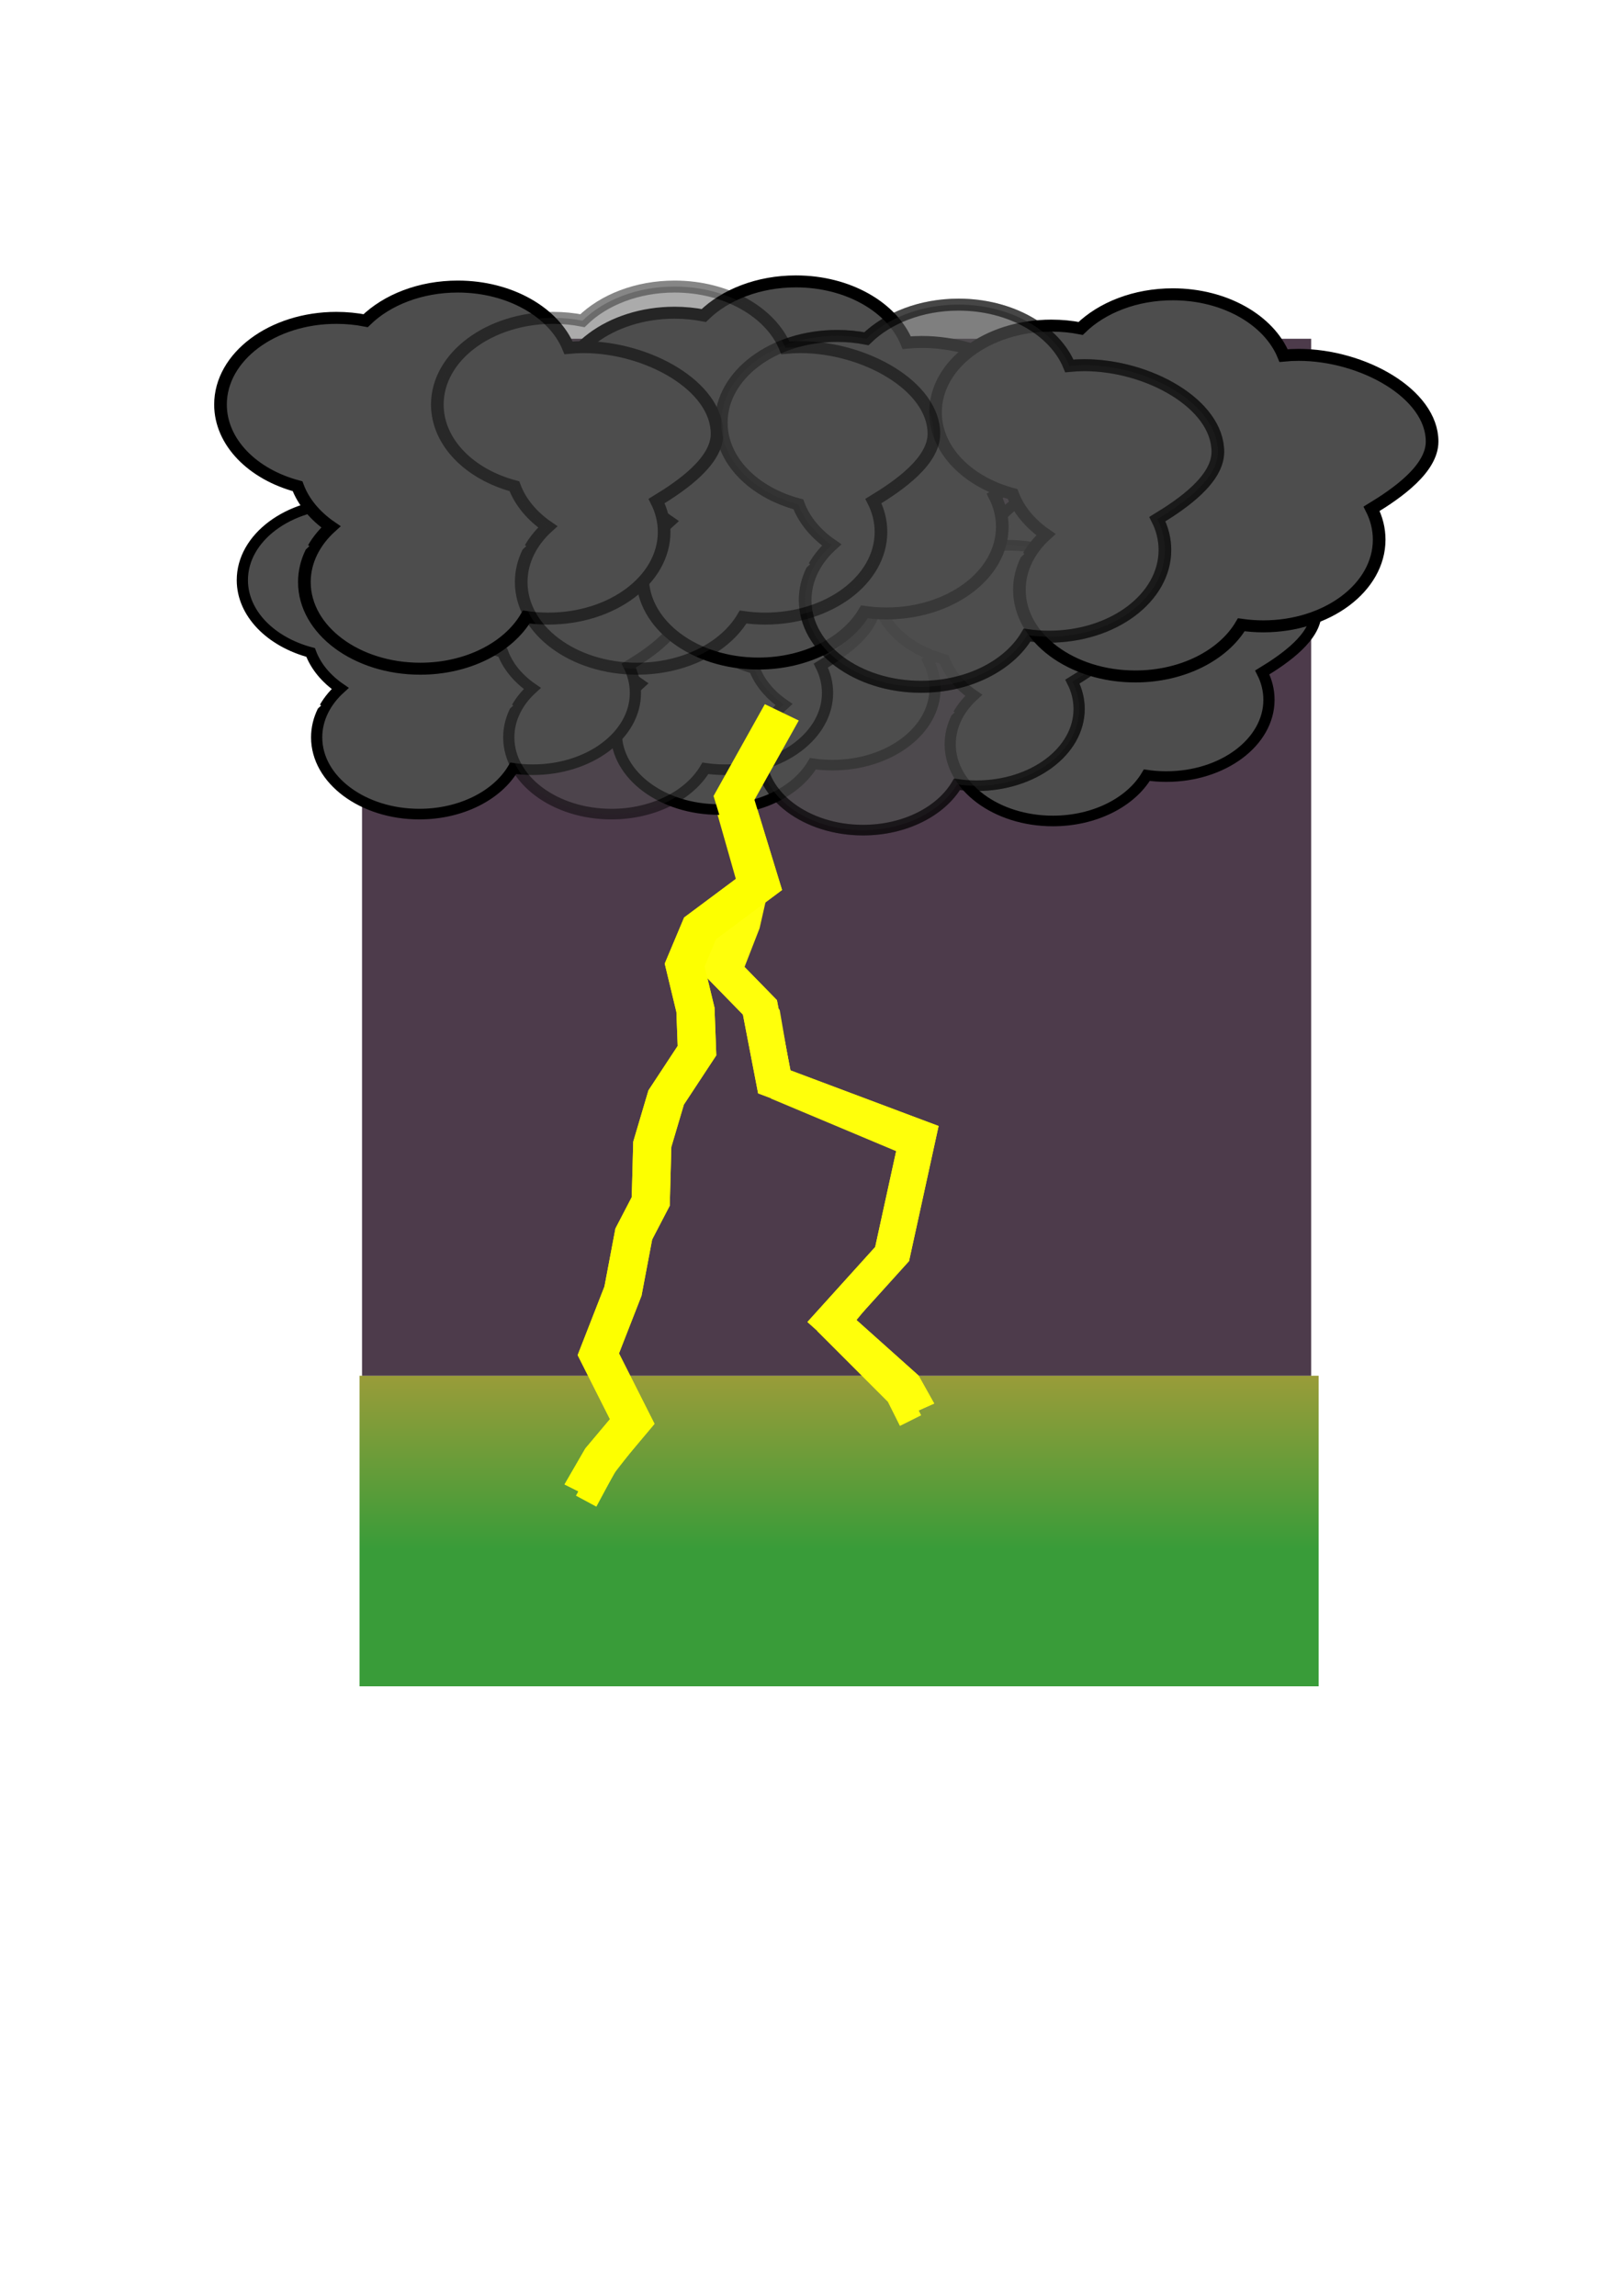
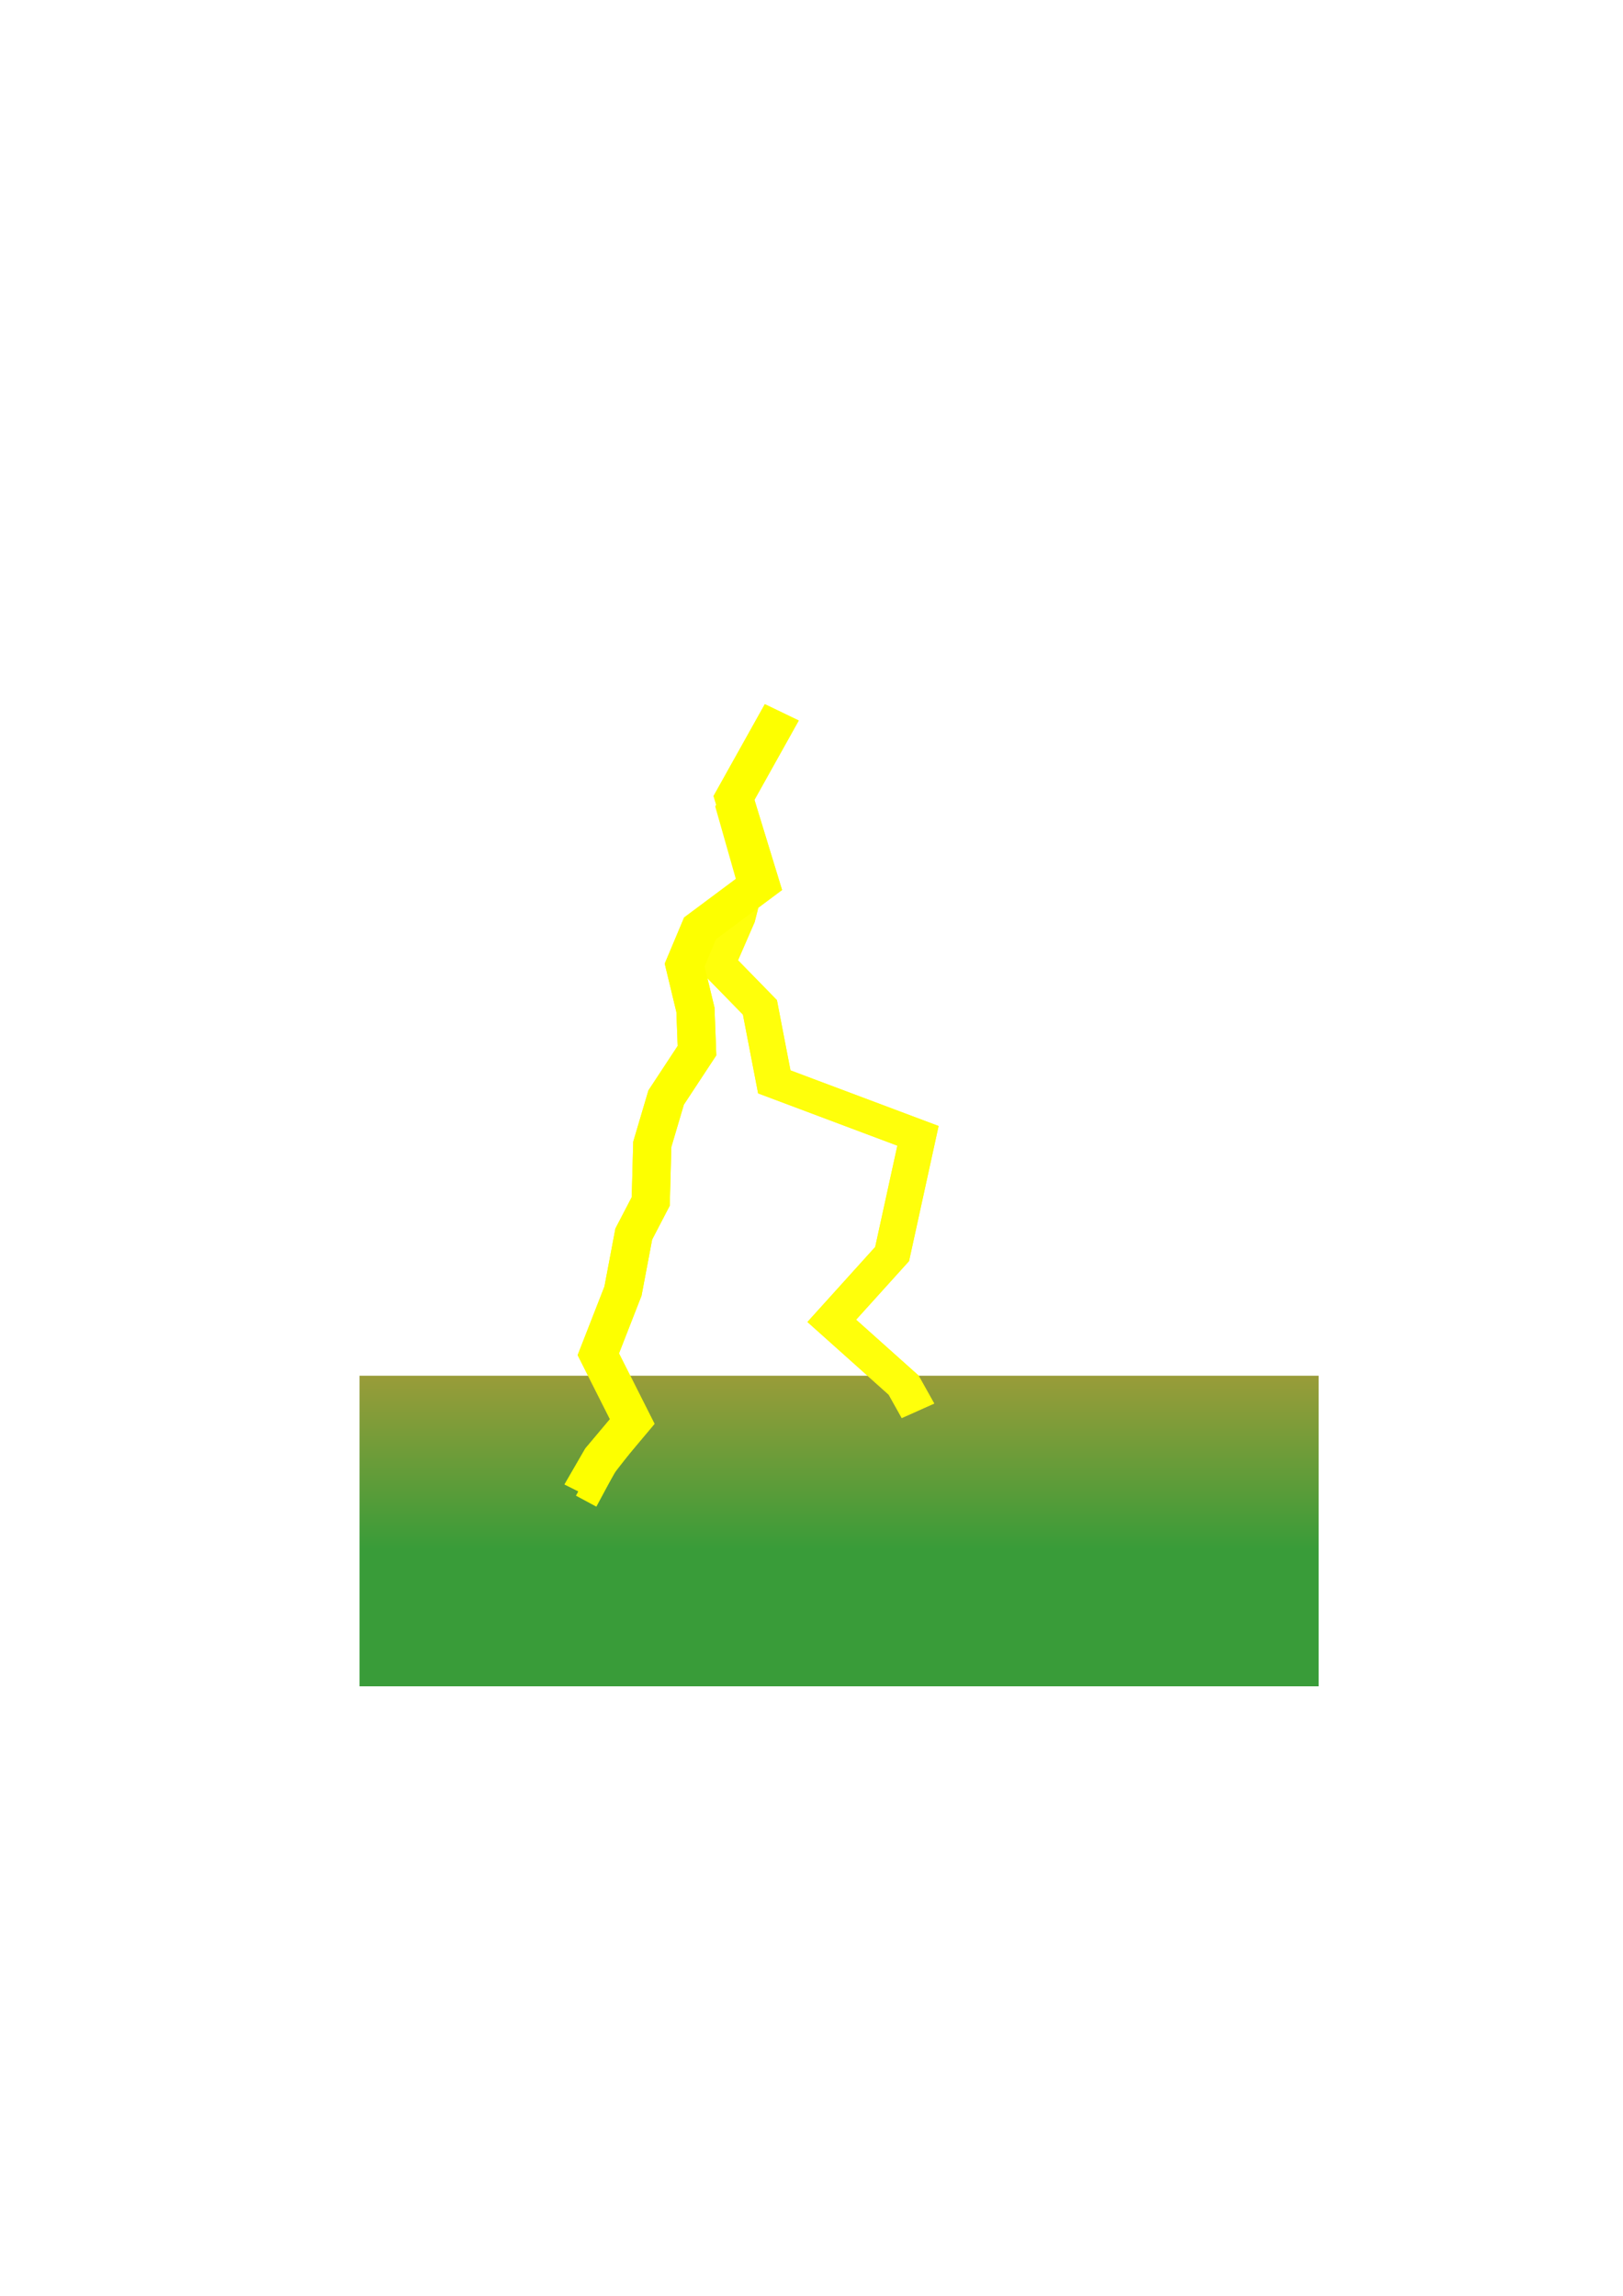
<svg xmlns="http://www.w3.org/2000/svg" xmlns:ns1="http://sodipodi.sourceforge.net/DTD/sodipodi-0.dtd" xmlns:ns2="http://www.inkscape.org/namespaces/inkscape" xmlns:xlink="http://www.w3.org/1999/xlink" width="744.094" height="1052.362" id="svg2" ns1:version="0.32" ns2:version="0.45" ns1:docname="clouds.svg" ns2:output_extension="org.inkscape.output.svg.inkscape" ns1:docbase="/home/mlangdon/Desktop" ns1:modified="true">
  <defs id="defs4">
    <linearGradient id="linearGradient2338">
      <stop style="stop-color:#008000;stop-opacity:1;" offset="0" id="stop2340" />
      <stop style="stop-color:#7c8000;stop-opacity:1;" offset="1" id="stop2342" />
    </linearGradient>
    <filter ns2:collect="always" x="-0.113" width="1.225" y="-0.134" height="1.267" id="filter3174">
      <feGaussianBlur ns2:collect="always" stdDeviation="24.735" id="feGaussianBlur3176" />
    </filter>
    <clipPath clipPathUnits="userSpaceOnUse" id="clipPath3196">
-       <path style="opacity:1;fill:#f56767;fill-opacity:1;fill-rule:evenodd;stroke:none;stroke-width:11.6;stroke-miterlimit:4;stroke-dasharray:none;stroke-opacity:1" d="M 374.379,171.503 C 333.825,171.503 297.756,186.786 274.882,210.447 C 264.776,208.364 254.19,207.245 243.262,207.245 C 174.179,207.245 118.109,251.581 118.109,306.19 L 118.109,306.374 C 118.217,349.289 152.932,385.816 201.336,399.429 C 207.682,417.506 220.372,433.478 237.373,445.81 C 219.469,462.923 208.698,484.903 208.698,508.828 L 208.698,509.012 C 208.835,563.552 264.855,607.736 333.851,607.736 C 384.963,607.736 428.94,583.468 448.367,548.73 C 456.056,549.898 463.991,550.534 472.109,550.534 C 541.193,550.534 597.263,506.198 597.263,451.589 C 597.263,439.178 594.378,427.31 589.091,416.362 C 617.333,398.218 635.398,370.565 635.398,339.576 C 635.398,284.967 579.328,240.631 510.244,240.631 C 504.757,240.631 499.35,240.936 494.048,241.478 C 478.367,200.991 430.712,171.503 374.379,171.503 z " id="path3198" />
-     </clipPath>
+       </clipPath>
    <filter ns2:collect="always" x="-0.195" width="1.389" y="-0.05" height="1.1" id="filter3347">
      <feGaussianBlur ns2:collect="always" stdDeviation="15.816" id="feGaussianBlur3349" />
    </filter>
    <filter ns2:collect="always" x="-0.154" width="1.308" y="-0.057" height="1.114" id="filter3395">
      <feGaussianBlur ns2:collect="always" stdDeviation="12.548" id="feGaussianBlur3397" />
    </filter>
    <filter ns2:collect="always" x="-0.84" width="2.68" y="-0.318" height="1.636" id="filter3469">
      <feGaussianBlur ns2:collect="always" stdDeviation="69.537" id="feGaussianBlur3471" />
    </filter>
    <filter ns2:collect="always" x="-1.281" width="3.562" y="-0.345" height="1.691" id="filter3493">
      <feGaussianBlur ns2:collect="always" stdDeviation="110.437" id="feGaussianBlur3495" />
    </filter>
    <linearGradient ns2:collect="always" xlink:href="#linearGradient2338" id="linearGradient2344" x1="357.332" y1="948.304" x2="357.332" y2="812.832" gradientUnits="userSpaceOnUse" gradientTransform="matrix(0.585,0,0,0.585,165.979,155.281)" />
  </defs>
  <ns1:namedview id="base" pagecolor="#ffffff" bordercolor="#666666" borderopacity="1.0" gridtolerance="10000" guidetolerance="10" objecttolerance="10" ns2:pageopacity="0.0" ns2:pageshadow="2" ns2:zoom="0.50933035" ns2:cx="372.04724" ns2:cy="612.90103" ns2:document-units="px" ns2:current-layer="layer1" ns2:window-width="1024" ns2:window-height="720" ns2:window-x="0" ns2:window-y="0" />
  <g ns2:label="Layer 1" ns2:groupmode="layer" id="layer1">
    <rect style="opacity:0.775;fill:url(#linearGradient2344);fill-opacity:1;stroke:none;stroke-width:10;stroke-miterlimit:4;stroke-dasharray:none;stroke-opacity:1" id="rect2336" width="439.736" height="142.369" x="164.831" y="630.609" />
-     <rect style="opacity:1;fill:#1d061a;fill-opacity:0.783;fill-rule:evenodd;stroke:none;stroke-width:11.6;stroke-miterlimit:4;stroke-dasharray:none;stroke-opacity:1" id="rect2184" width="435.144" height="475.328" x="165.979" y="155.281" />
    <path id="path3159" d="M 317.419,298.684 L 282.692,365.634 L 301.736,432.585 L 258.047,467.654 L 246.845,496.347 L 254.687,531.416 L 255.807,563.297 L 233.403,599.96 L 223.321,636.623 L 222.2,681.257 L 209.878,706.762 L 202.036,751.395 L 184.113,800.811 L 208.758,853.415 L 186.353,882.108 L 171.79,909.206" style="fill:none;fill-rule:evenodd;stroke:#fdff00;stroke-width:27.776;stroke-linecap:butt;stroke-linejoin:miter;stroke-miterlimit:4;stroke-dasharray:none;stroke-opacity:1;filter:url(#filter3347)" transform="matrix(0.631,0,0,0.586,158.135,151.498)" />
    <path style="fill:none;fill-rule:evenodd;stroke:#fdff00;stroke-width:10.62;stroke-linecap:butt;stroke-linejoin:miter;stroke-miterlimit:4;stroke-dasharray:none;stroke-opacity:1" d="M 353.896,331.093 L 333.589,370.245 L 344.725,409.396 L 319.177,429.904 L 312.626,446.683 L 317.212,467.19 L 317.867,485.834 L 304.765,507.274 L 298.869,528.714 L 298.214,554.815 L 291.008,569.729 L 286.423,595.83 L 275.941,624.727 L 290.353,655.489 L 277.252,672.268 L 268.735,688.115" id="path4183" />
    <path ns1:nodetypes="cccccccccc" style="fill:none;fill-rule:evenodd;stroke:#ffff0b;stroke-width:25.536;stroke-linecap:butt;stroke-linejoin:miter;stroke-miterlimit:4;stroke-dasharray:none;stroke-opacity:1;filter:url(#filter3395)" d="M 426.099,846.047 L 415.98,825.81 L 365.386,775.215 L 407.885,722.597 L 426.099,629.504 L 324.91,587.004 L 314.791,528.315 L 284.672,493.816 L 298.839,457.388 L 303.833,435.389" id="path3161" transform="matrix(0.651,0,0,0.582,143.472,154.277)" />
    <path ns1:nodetypes="ccsccccccscsscsscc" clip-path="url(#clipPath3196)" transform="matrix(0.443,0,0,0.419,179.445,134.497)" style="opacity:1;fill:#4d4d4d;fill-opacity:1;fill-rule:evenodd;stroke:#000000;stroke-width:11.6;stroke-miterlimit:4;stroke-dasharray:none;stroke-opacity:1;filter:url(#filter3174)" d="M 373.391,194.285 C 338.962,194.285 308.341,207.26 288.922,227.347 C 280.343,225.579 271.355,224.628 262.078,224.628 C 203.429,224.628 155.828,262.268 155.828,308.628 L 155.828,308.785 C 155.92,345.218 185.391,376.228 226.484,387.785 C 231.872,403.131 242.645,416.69 257.078,427.16 C 241.879,441.688 232.734,460.348 232.734,480.66 L 232.734,480.816 C 232.851,527.118 280.409,564.628 338.984,564.628 C 382.376,564.628 419.71,544.026 436.203,514.535 C 442.731,515.527 449.467,516.066 456.359,516.066 C 515.008,516.066 562.609,478.427 562.609,432.066 C 562.609,421.529 560.16,411.455 555.672,402.16 C 579.648,386.756 611.15,363.28 611.15,336.972 C 611.15,290.612 547.383,252.972 488.734,252.972 C 484.076,252.972 479.485,253.231 474.984,253.691 C 461.672,219.319 421.215,194.285 373.391,194.285 z " id="path2171" />
    <path id="path2174" d="M 373.391,194.285 C 338.962,194.285 308.341,207.26 288.922,227.347 C 280.343,225.579 271.355,224.628 262.078,224.628 C 203.429,224.628 155.828,262.268 155.828,308.628 L 155.828,308.785 C 155.92,345.218 185.391,376.228 226.484,387.785 C 231.872,403.131 242.645,416.69 257.078,427.16 C 241.879,441.688 232.734,460.348 232.734,480.66 L 232.734,480.816 C 232.851,527.118 280.409,564.628 338.984,564.628 C 382.376,564.628 419.71,544.026 436.203,514.535 C 442.731,515.527 449.467,516.066 456.359,516.066 C 515.008,516.066 562.609,478.427 562.609,432.066 C 562.609,421.529 560.16,411.455 555.672,402.16 C 579.648,386.756 611.15,363.28 611.15,336.972 C 611.15,290.612 547.383,252.972 488.734,252.972 C 484.076,252.972 479.485,253.231 474.984,253.691 C 461.672,219.319 421.215,194.285 373.391,194.285 z " style="opacity:1;fill:#4d4d4d;fill-opacity:1;fill-rule:evenodd;stroke:#000000;stroke-width:11.6;stroke-miterlimit:4;stroke-dasharray:none;stroke-opacity:1;filter:url(#filter3174)" transform="matrix(0.443,0,0,0.419,332.542,139.74)" clip-path="url(#clipPath3196)" ns1:nodetypes="ccsccccccscsscsscc" />
    <path ns1:nodetypes="ccsccccccscsscsscc" clip-path="url(#clipPath3196)" transform="matrix(0.443,0,0,0.419,42.077,136.595)" style="opacity:1;fill:#4d4d4d;fill-opacity:1;fill-rule:evenodd;stroke:#000000;stroke-width:11.6;stroke-miterlimit:4;stroke-dasharray:none;stroke-opacity:1;filter:url(#filter3174)" d="M 373.391,194.285 C 338.962,194.285 308.341,207.26 288.922,227.347 C 280.343,225.579 271.355,224.628 262.078,224.628 C 203.429,224.628 155.828,262.268 155.828,308.628 L 155.828,308.785 C 155.92,345.218 185.391,376.228 226.484,387.785 C 231.872,403.131 242.645,416.69 257.078,427.16 C 241.879,441.688 232.734,460.348 232.734,480.66 L 232.734,480.816 C 232.851,527.118 280.409,564.628 338.984,564.628 C 382.376,564.628 419.71,544.026 436.203,514.535 C 442.731,515.527 449.467,516.066 456.359,516.066 C 515.008,516.066 562.609,478.427 562.609,432.066 C 562.609,421.529 560.16,411.455 555.672,402.16 C 579.648,386.756 611.15,363.28 611.15,336.972 C 611.15,290.612 547.383,252.972 488.734,252.972 C 484.076,252.972 479.485,253.231 474.984,253.691 C 461.672,219.319 421.215,194.285 373.391,194.285 z " id="path2176" />
    <path ns1:nodetypes="ccsccccccscsscsscc" clip-path="url(#clipPath3196)" transform="matrix(0.443,0,0,0.419,245.507,143.935)" style="opacity:0.689;fill:#4d4d4d;fill-opacity:1;fill-rule:evenodd;stroke:#000000;stroke-width:11.6;stroke-miterlimit:4;stroke-dasharray:none;stroke-opacity:1;filter:url(#filter3174)" d="M 373.391,194.285 C 338.962,194.285 308.341,207.26 288.922,227.347 C 280.343,225.579 271.355,224.628 262.078,224.628 C 203.429,224.628 155.828,262.268 155.828,308.628 L 155.828,308.785 C 155.92,345.218 185.391,376.228 226.484,387.785 C 231.872,403.131 242.645,416.69 257.078,427.16 C 241.879,441.688 232.734,460.348 232.734,480.66 L 232.734,480.816 C 232.851,527.118 280.409,564.628 338.984,564.628 C 382.376,564.628 419.71,544.026 436.203,514.535 C 442.731,515.527 449.467,516.066 456.359,516.066 C 515.008,516.066 562.609,478.427 562.609,432.066 C 562.609,421.529 560.16,411.455 555.672,402.16 C 579.648,386.756 611.15,363.28 611.15,336.972 C 611.15,290.612 547.383,252.972 488.734,252.972 C 484.076,252.972 479.485,253.231 474.984,253.691 C 461.672,219.319 421.215,194.285 373.391,194.285 z " id="path2178" />
    <path id="path2180" d="M 373.391,194.285 C 338.962,194.285 308.341,207.26 288.922,227.347 C 280.343,225.579 271.355,224.628 262.078,224.628 C 203.429,224.628 155.828,262.268 155.828,308.628 L 155.828,308.785 C 155.92,345.218 185.391,376.228 226.484,387.785 C 231.872,403.131 242.645,416.69 257.078,427.16 C 241.879,441.688 232.734,460.348 232.734,480.66 L 232.734,480.816 C 232.851,527.118 280.409,564.628 338.984,564.628 C 382.376,564.628 419.71,544.026 436.203,514.535 C 442.731,515.527 449.467,516.066 456.359,516.066 C 515.008,516.066 562.609,478.427 562.609,432.066 C 562.609,421.529 560.16,411.455 555.672,402.16 C 579.648,386.756 611.15,363.28 611.15,336.972 C 611.15,290.612 547.383,252.972 488.734,252.972 C 484.076,252.972 479.485,253.231 474.984,253.691 C 461.672,219.319 421.215,194.285 373.391,194.285 z " style="opacity:0.689;fill:#4d4d4d;fill-opacity:1;fill-rule:evenodd;stroke:#000000;stroke-width:11.6;stroke-miterlimit:4;stroke-dasharray:none;stroke-opacity:1;filter:url(#filter3174)" transform="matrix(0.443,0,0,0.419,245.507,143.935)" clip-path="url(#clipPath3196)" ns1:nodetypes="ccsccccccscsscsscc" />
    <path ns1:nodetypes="ccsccccccscsscsscc" clip-path="url(#clipPath3196)" transform="matrix(0.443,0,0,0.419,130.16,136.595)" style="opacity:0.689;fill:#4d4d4d;fill-opacity:1;fill-rule:evenodd;stroke:#000000;stroke-width:11.6;stroke-miterlimit:4;stroke-dasharray:none;stroke-opacity:1;filter:url(#filter3174)" d="M 373.391,194.285 C 338.962,194.285 308.341,207.26 288.922,227.347 C 280.343,225.579 271.355,224.628 262.078,224.628 C 203.429,224.628 155.828,262.268 155.828,308.628 L 155.828,308.785 C 155.92,345.218 185.391,376.228 226.484,387.785 C 231.872,403.131 242.645,416.69 257.078,427.16 C 241.879,441.688 232.734,460.348 232.734,480.66 L 232.734,480.816 C 232.851,527.118 280.409,564.628 338.984,564.628 C 382.376,564.628 419.71,544.026 436.203,514.535 C 442.731,515.527 449.467,516.066 456.359,516.066 C 515.008,516.066 562.609,478.427 562.609,432.066 C 562.609,421.529 560.16,411.455 555.672,402.16 C 579.648,386.756 611.15,363.28 611.15,336.972 C 611.15,290.612 547.383,252.972 488.734,252.972 C 484.076,252.972 479.485,253.231 474.984,253.691 C 461.672,219.319 421.215,194.285 373.391,194.285 z " id="path2182" />
    <path id="path2173" d="M 373.391,194.285 C 338.962,194.285 308.341,207.26 288.922,227.347 C 280.343,225.579 271.355,224.628 262.078,224.628 C 203.429,224.628 155.828,262.268 155.828,308.628 L 155.828,308.785 C 155.92,345.218 185.391,376.228 226.484,387.785 C 231.872,403.131 242.645,416.69 257.078,427.16 C 241.879,441.688 232.734,460.348 232.734,480.66 L 232.734,480.816 C 232.851,527.118 280.409,564.628 338.984,564.628 C 382.376,564.628 419.71,544.026 436.203,514.535 C 442.731,515.527 449.467,516.066 456.359,516.066 C 515.008,516.066 562.609,478.427 562.609,432.066 C 562.609,421.529 560.16,411.455 555.672,402.16 C 579.648,386.756 611.15,363.28 611.15,336.972 C 611.15,290.612 547.383,252.972 488.734,252.972 C 484.076,252.972 479.485,253.231 474.984,253.691 C 461.672,219.319 421.215,194.285 373.391,194.285 z " style="opacity:1;fill:#4d4d4d;fill-opacity:1;fill-rule:evenodd;stroke:#000000;stroke-width:11.6;stroke-miterlimit:4;stroke-dasharray:none;stroke-opacity:1;filter:url(#filter3174)" transform="matrix(0.5,0,0,0.473,178.213,37.091)" clip-path="url(#clipPath3196)" ns1:nodetypes="ccsccccccscsscsscc" />
-     <path ns1:nodetypes="ccsccccccscsscsscc" clip-path="url(#clipPath3196)" transform="matrix(0.5,0,0,0.473,350.999,43.008)" style="opacity:1;fill:#4d4d4d;fill-opacity:1;fill-rule:evenodd;stroke:#000000;stroke-width:11.6;stroke-miterlimit:4;stroke-dasharray:none;stroke-opacity:1;filter:url(#filter3174)" d="M 373.391,194.285 C 338.962,194.285 308.341,207.26 288.922,227.347 C 280.343,225.579 271.355,224.628 262.078,224.628 C 203.429,224.628 155.828,262.268 155.828,308.628 L 155.828,308.785 C 155.92,345.218 185.391,376.228 226.484,387.785 C 231.872,403.131 242.645,416.69 257.078,427.16 C 241.879,441.688 232.734,460.348 232.734,480.66 L 232.734,480.816 C 232.851,527.118 280.409,564.628 338.984,564.628 C 382.376,564.628 419.71,544.026 436.203,514.535 C 442.731,515.527 449.467,516.066 456.359,516.066 C 515.008,516.066 562.609,478.427 562.609,432.066 C 562.609,421.529 560.16,411.455 555.672,402.16 C 579.648,386.756 611.15,363.28 611.15,336.972 C 611.15,290.612 547.383,252.972 488.734,252.972 C 484.076,252.972 479.485,253.231 474.984,253.691 C 461.672,219.319 421.215,194.285 373.391,194.285 z " id="path3200" />
    <path id="path3202" d="M 373.391,194.285 C 338.962,194.285 308.341,207.26 288.922,227.347 C 280.343,225.579 271.355,224.628 262.078,224.628 C 203.429,224.628 155.828,262.268 155.828,308.628 L 155.828,308.785 C 155.92,345.218 185.391,376.228 226.484,387.785 C 231.872,403.131 242.645,416.69 257.078,427.16 C 241.879,441.688 232.734,460.348 232.734,480.66 L 232.734,480.816 C 232.851,527.118 280.409,564.628 338.984,564.628 C 382.376,564.628 419.71,544.026 436.203,514.535 C 442.731,515.527 449.467,516.066 456.359,516.066 C 515.008,516.066 562.609,478.427 562.609,432.066 C 562.609,421.529 560.16,411.455 555.672,402.16 C 579.648,386.756 611.15,363.28 611.15,336.972 C 611.15,290.612 547.383,252.972 488.734,252.972 C 484.076,252.972 479.485,253.231 474.984,253.691 C 461.672,219.319 421.215,194.285 373.391,194.285 z " style="opacity:1;fill:#4d4d4d;fill-opacity:1;fill-rule:evenodd;stroke:#000000;stroke-width:11.6;stroke-miterlimit:4;stroke-dasharray:none;stroke-opacity:1;filter:url(#filter3174)" transform="matrix(0.5,0,0,0.473,23.18,39.457)" clip-path="url(#clipPath3196)" ns1:nodetypes="ccsccccccscsscsscc" />
    <path id="path3204" d="M 373.391,194.285 C 338.962,194.285 308.341,207.26 288.922,227.347 C 280.343,225.579 271.355,224.628 262.078,224.628 C 203.429,224.628 155.828,262.268 155.828,308.628 L 155.828,308.785 C 155.92,345.218 185.391,376.228 226.484,387.785 C 231.872,403.131 242.645,416.69 257.078,427.16 C 241.879,441.688 232.734,460.348 232.734,480.66 L 232.734,480.816 C 232.851,527.118 280.409,564.628 338.984,564.628 C 382.376,564.628 419.71,544.026 436.203,514.535 C 442.731,515.527 449.467,516.066 456.359,516.066 C 515.008,516.066 562.609,478.427 562.609,432.066 C 562.609,421.529 560.16,411.455 555.672,402.16 C 579.648,386.756 611.15,363.28 611.15,336.972 C 611.15,290.612 547.383,252.972 488.734,252.972 C 484.076,252.972 479.485,253.231 474.984,253.691 C 461.672,219.319 421.215,194.285 373.391,194.285 z " style="opacity:0.689;fill:#4d4d4d;fill-opacity:1;fill-rule:evenodd;stroke:#000000;stroke-width:11.6;stroke-miterlimit:4;stroke-dasharray:none;stroke-opacity:1;filter:url(#filter3174)" transform="matrix(0.5,0,0,0.473,252.771,47.742)" clip-path="url(#clipPath3196)" ns1:nodetypes="ccsccccccscsscsscc" />
    <path ns1:nodetypes="ccsccccccscsscsscc" clip-path="url(#clipPath3196)" transform="matrix(0.5,0,0,0.473,252.771,47.742)" style="opacity:0.689;fill:#4d4d4d;fill-opacity:1;fill-rule:evenodd;stroke:#000000;stroke-width:11.6;stroke-miterlimit:4;stroke-dasharray:none;stroke-opacity:1;filter:url(#filter3174)" d="M 373.391,194.285 C 338.962,194.285 308.341,207.26 288.922,227.347 C 280.343,225.579 271.355,224.628 262.078,224.628 C 203.429,224.628 155.828,262.268 155.828,308.628 L 155.828,308.785 C 155.92,345.218 185.391,376.228 226.484,387.785 C 231.872,403.131 242.645,416.69 257.078,427.16 C 241.879,441.688 232.734,460.348 232.734,480.66 L 232.734,480.816 C 232.851,527.118 280.409,564.628 338.984,564.628 C 382.376,564.628 419.71,544.026 436.203,514.535 C 442.731,515.527 449.467,516.066 456.359,516.066 C 515.008,516.066 562.609,478.427 562.609,432.066 C 562.609,421.529 560.16,411.455 555.672,402.16 C 579.648,386.756 611.15,363.28 611.15,336.972 C 611.15,290.612 547.383,252.972 488.734,252.972 C 484.076,252.972 479.485,253.231 474.984,253.691 C 461.672,219.319 421.215,194.285 373.391,194.285 z " id="path4175" />
    <path id="path4179" d="M 373.391,194.285 C 338.962,194.285 308.341,207.26 288.922,227.347 C 280.343,225.579 271.355,224.628 262.078,224.628 C 203.429,224.628 155.828,262.268 155.828,308.628 L 155.828,308.785 C 155.92,345.218 185.391,376.228 226.484,387.785 C 231.872,403.131 242.645,416.69 257.078,427.16 C 241.879,441.688 232.734,460.348 232.734,480.66 L 232.734,480.816 C 232.851,527.118 280.409,564.628 338.984,564.628 C 382.376,564.628 419.71,544.026 436.203,514.535 C 442.731,515.527 449.467,516.066 456.359,516.066 C 515.008,516.066 562.609,478.427 562.609,432.066 C 562.609,421.529 560.16,411.455 555.672,402.16 C 579.648,386.756 611.15,363.28 611.15,336.972 C 611.15,290.612 547.383,252.972 488.734,252.972 C 484.076,252.972 479.485,253.231 474.984,253.691 C 461.672,219.319 421.215,194.285 373.391,194.285 z " style="opacity:0.689;fill:#4d4d4d;fill-opacity:1;fill-rule:evenodd;stroke:#000000;stroke-width:11.6;stroke-miterlimit:4;stroke-dasharray:none;stroke-opacity:1;filter:url(#filter3174)" transform="matrix(0.5,0,0,0.473,122.59,39.457)" clip-path="url(#clipPath3196)" ns1:nodetypes="ccsccccccscsscsscc" />
-     <path id="path4189" d="M 417.45,651.181 L 411.533,639.346 L 381.946,609.76 L 406.799,578.99 L 417.45,524.55 L 358.277,499.698 L 352.36,465.377 L 334.747,445.203 L 343.031,423.9 L 345.951,411.035" style="fill:none;fill-rule:evenodd;stroke:#ffff0b;stroke-width:10.877;stroke-linecap:butt;stroke-linejoin:miter;stroke-miterlimit:4;stroke-dasharray:none;stroke-opacity:1" ns1:nodetypes="cccccccccc" />
    <path transform="matrix(0.651,0,0,0.582,143.472,154.277)" id="path3399" d="M 426.099,846.047 L 415.98,825.81 L 365.386,775.215 L 407.885,722.597 L 426.099,629.504 L 324.91,587.004 L 314.791,528.315 L 284.672,493.816 L 298.839,457.388 L 303.833,435.389" style="fill:none;fill-rule:evenodd;stroke:#ffff0b;stroke-width:25.536;stroke-linecap:butt;stroke-linejoin:miter;stroke-miterlimit:4;stroke-dasharray:none;stroke-opacity:1;filter:url(#filter3469)" ns1:nodetypes="cccccccccc" />
    <path transform="matrix(0.631,0,0,0.586,158.135,151.498)" style="fill:none;fill-rule:evenodd;stroke:#fdff00;stroke-width:27.776;stroke-linecap:butt;stroke-linejoin:miter;stroke-miterlimit:4;stroke-dasharray:none;stroke-opacity:1;filter:url(#filter3493)" d="M 317.419,298.684 L 282.692,365.634 L 301.736,432.585 L 258.047,467.654 L 246.845,496.347 L 254.687,531.416 L 255.807,563.297 L 233.403,599.96 L 223.321,636.623 L 222.2,681.257 L 209.878,706.762 L 202.036,751.395 L 184.113,800.811 L 208.758,853.415 L 186.353,882.108 L 171.79,909.206" id="path3475" />
  </g>
</svg>